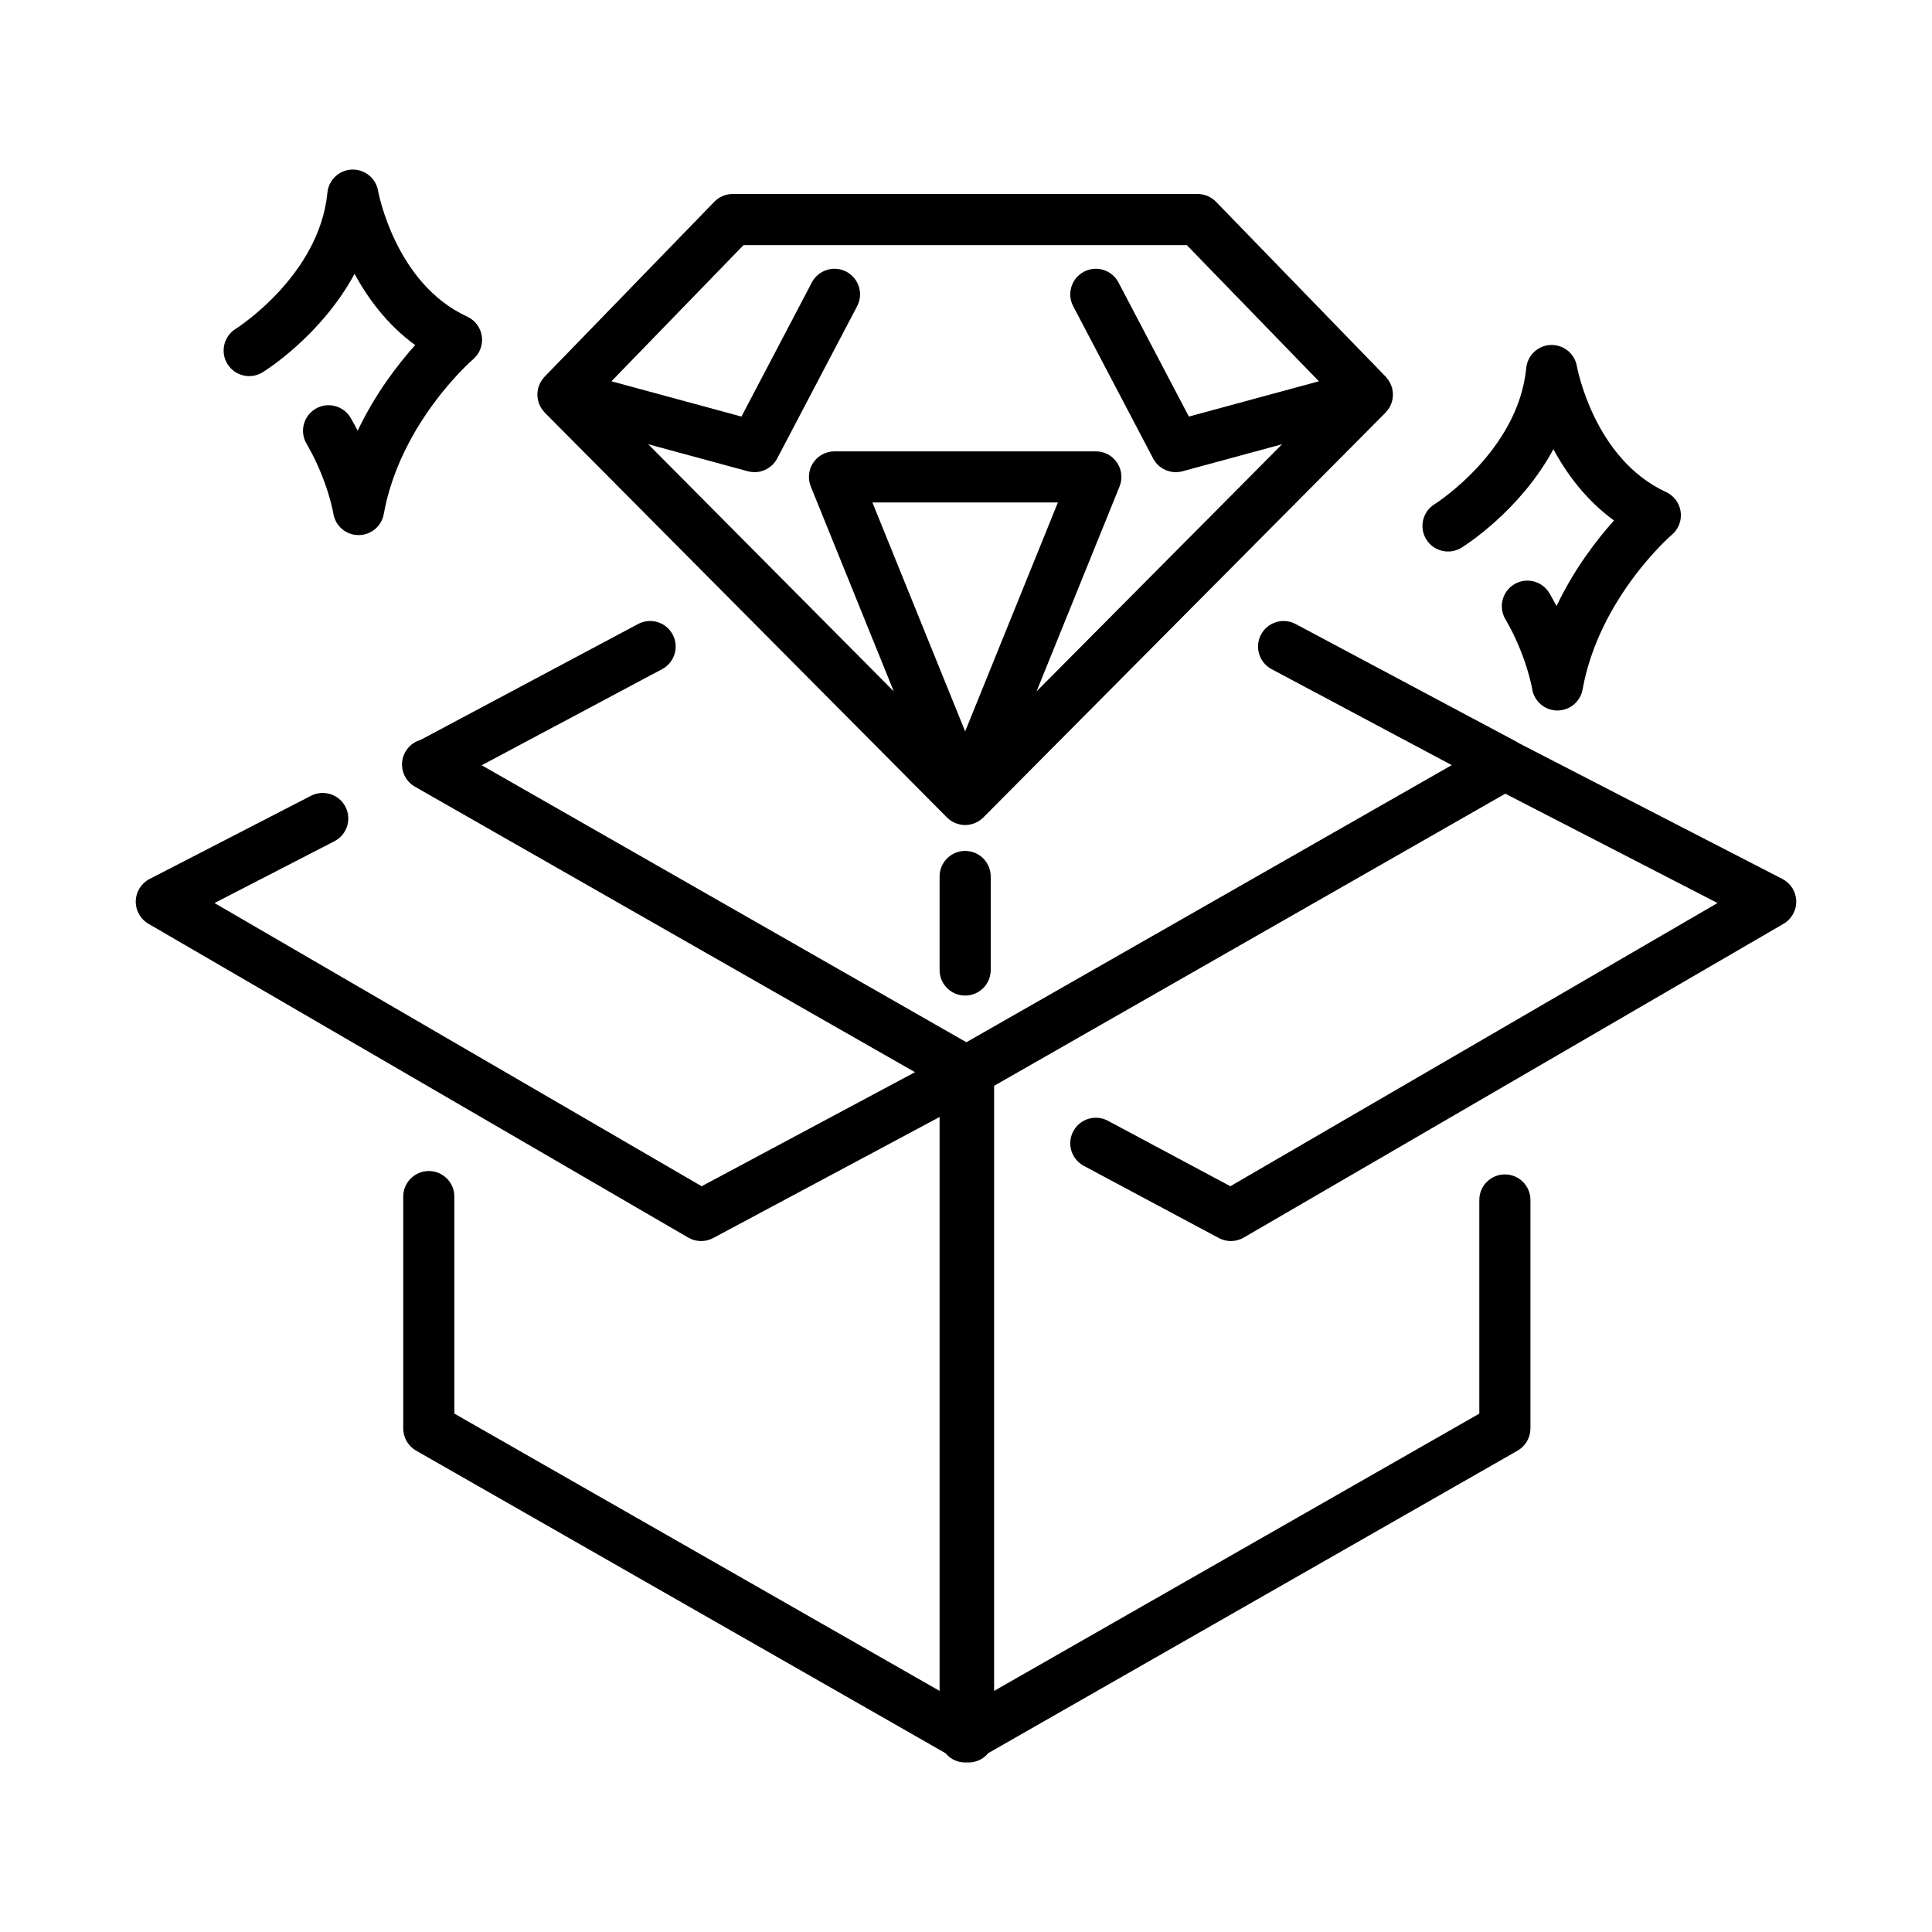
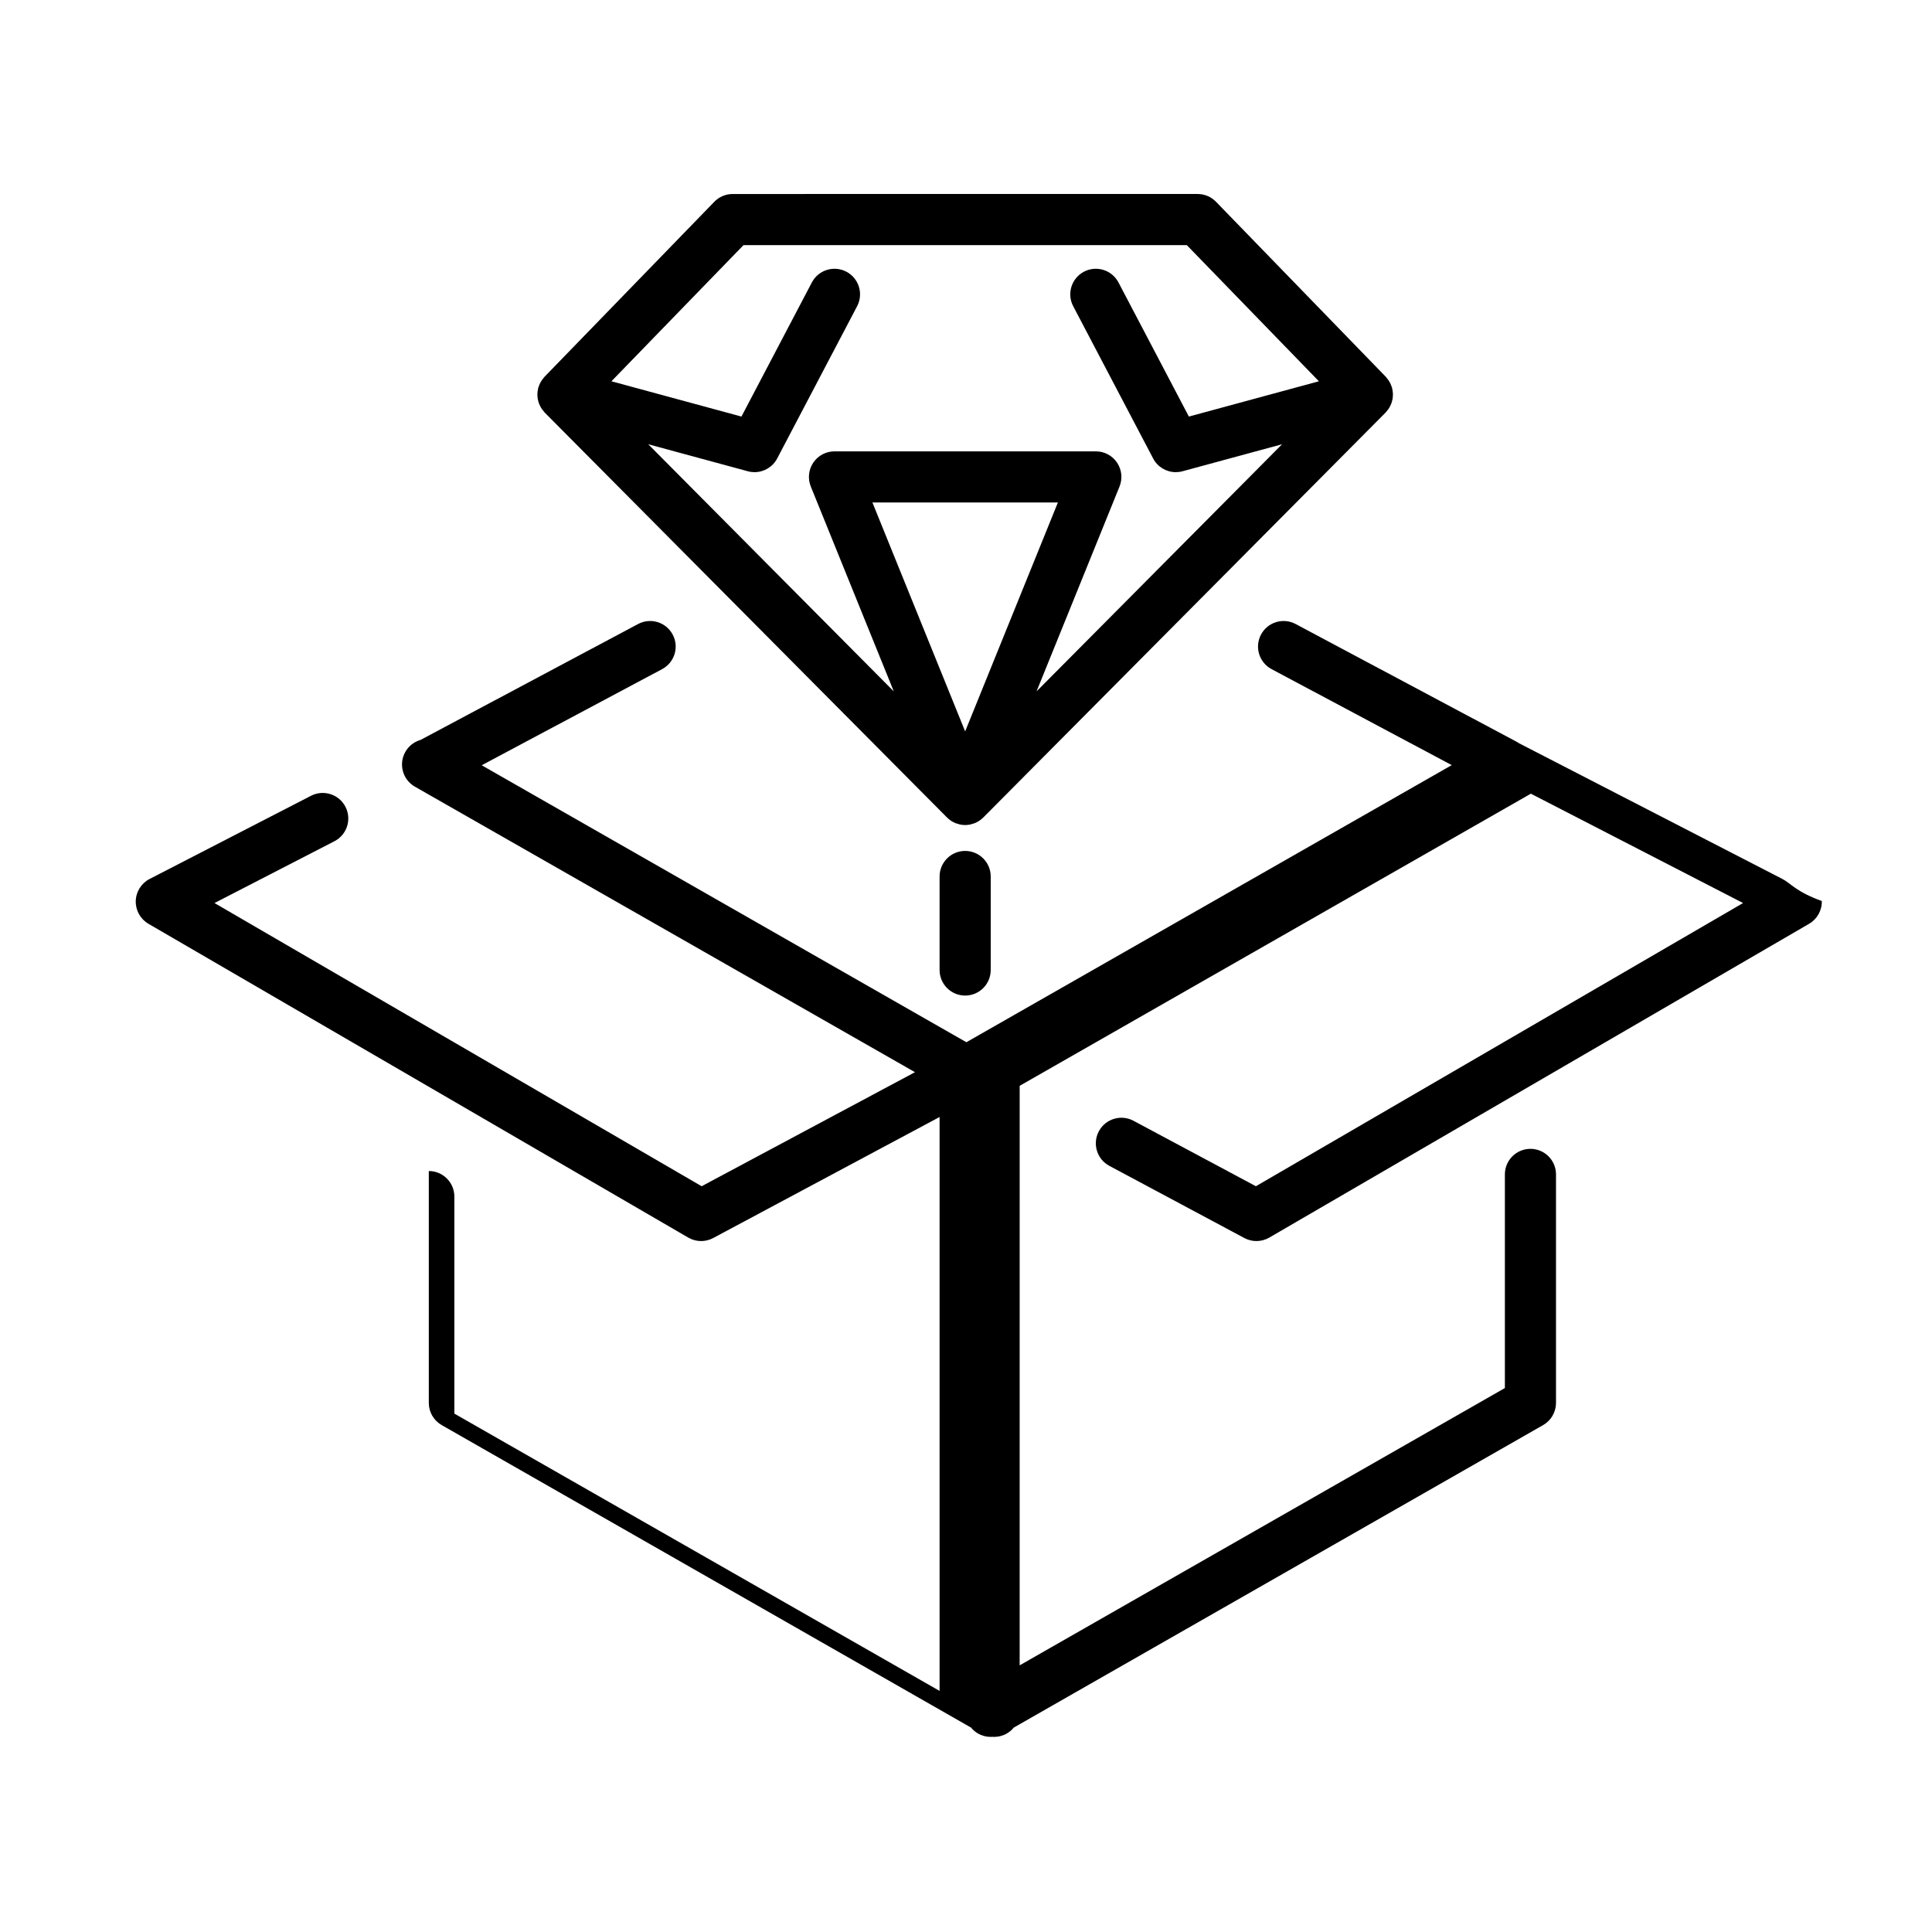
<svg xmlns="http://www.w3.org/2000/svg" fill="#000000" width="800px" height="800px" viewBox="0 0 512 512" enable-background="new 0 0 512 512" id="Value_x5F_proposition" version="1.1" xml:space="preserve">
  <g>
-     <path d="M69.597,98.664c0.836-0.516,15.553-9.764,24.368-26.108c3.525,6.534,8.665,13.505,16.062,18.894   c-4.522,5.033-10.527,12.788-15.238,22.691c-0.575-1.117-1.195-2.25-1.864-3.395c-1.889-3.232-6.037-4.323-9.267-2.433   c-3.23,1.888-4.319,6.037-2.432,9.268c5.63,9.636,7.1,18.425,7.111,18.491c0.507,3.27,3.302,5.693,6.61,5.735   c0.028,0,0.057,0,0.085,0c3.271,0,6.082-2.342,6.666-5.568c4.399-24.332,23.478-40.853,23.66-41.008   c1.768-1.497,2.65-3.793,2.336-6.088c-0.313-2.296-1.779-4.271-3.884-5.239c-19.109-8.778-23.579-33.105-23.619-33.333   c-0.569-3.345-3.509-5.736-6.921-5.636c-3.394,0.121-6.173,2.737-6.501,6.116c-2.136,22.026-24.078,35.954-24.299,36.092   c-3.173,1.969-4.156,6.135-2.194,9.314C62.237,99.64,66.411,100.628,69.597,98.664z" />
    <path d="M255.775,225.504c-3.741,0-6.774,3.034-6.774,6.774v24.784c0,3.74,3.033,6.773,6.774,6.773   c3.742,0,6.774-3.033,6.774-6.773v-24.784C262.55,228.538,259.518,225.504,255.775,225.504z" />
-     <path d="M472.355,232.937l-69.781-35.961c-0.188-0.126-0.375-0.252-0.577-0.36l-58.648-31.248   c-3.303-1.758-7.405-0.508-9.164,2.794c-1.76,3.302-0.509,7.403,2.792,9.163l47.75,25.44l-128.628,73.438l-128.443-73.402   l47.817-25.477c3.301-1.76,4.553-5.861,2.793-9.163c-1.758-3.302-5.863-4.552-9.164-2.794l-57.667,30.725   c-1.634,0.473-3.096,1.549-4.006,3.142c-1.855,3.249-0.725,7.387,2.524,9.241l132.526,75.665l-56.534,30.224l-129.102-75.05   l31.788-16.382c3.326-1.714,4.632-5.799,2.918-9.125c-1.714-3.325-5.796-4.625-9.126-2.918l-42.778,22.046   c-2.199,1.134-3.605,3.375-3.669,5.85c-0.062,2.475,1.229,4.786,3.368,6.03l143.058,83.162c1.051,0.61,2.227,0.917,3.404,0.917   c1.097,0,2.195-0.268,3.193-0.8l60.002-32.077v152.091l-128.589-73.487v-57.514c0-3.74-3.033-6.774-6.774-6.774   c-3.741,0-6.774,3.034-6.774,6.774v61.445c0,2.432,1.302,4.677,3.413,5.883l140.29,80.172c0.503,0.607,1.105,1.139,1.809,1.547   c1.051,0.611,2.226,0.915,3.4,0.915c0.15,0,0.3-0.019,0.449-0.028c0.15,0.01,0.3,0.028,0.449,0.028c1.176,0,2.35-0.304,3.4-0.915   c0.703-0.408,1.307-0.939,1.809-1.547l140.29-80.172c2.11-1.206,3.413-3.451,3.413-5.883v-60.549c0-3.741-3.033-6.775-6.774-6.775   s-6.774,3.034-6.774,6.775v56.617l-128.588,73.487V287.754l135.472-77.419l56.235,28.98l-129.102,75.05l-32.453-17.352   c-3.301-1.758-7.402-0.518-9.168,2.78c-1.765,3.3-0.52,7.403,2.779,9.169l35.785,19.132c1,0.532,2.098,0.8,3.195,0.8   c1.178,0,2.354-0.307,3.404-0.917l143.059-83.162c2.139-1.244,3.43-3.555,3.367-6.03   C475.961,236.312,474.555,234.07,472.355,232.937z" />
+     <path d="M472.355,232.937l-69.781-35.961c-0.188-0.126-0.375-0.252-0.577-0.36l-58.648-31.248   c-3.303-1.758-7.405-0.508-9.164,2.794c-1.76,3.302-0.509,7.403,2.792,9.163l47.75,25.44l-128.628,73.438l-128.443-73.402   l47.817-25.477c3.301-1.76,4.553-5.861,2.793-9.163c-1.758-3.302-5.863-4.552-9.164-2.794l-57.667,30.725   c-1.634,0.473-3.096,1.549-4.006,3.142c-1.855,3.249-0.725,7.387,2.524,9.241l132.526,75.665l-56.534,30.224l-129.102-75.05   l31.788-16.382c3.326-1.714,4.632-5.799,2.918-9.125c-1.714-3.325-5.796-4.625-9.126-2.918l-42.778,22.046   c-2.199,1.134-3.605,3.375-3.669,5.85c-0.062,2.475,1.229,4.786,3.368,6.03l143.058,83.162c1.051,0.61,2.227,0.917,3.404,0.917   c1.097,0,2.195-0.268,3.193-0.8l60.002-32.077v152.091l-128.589-73.487v-57.514c0-3.74-3.033-6.774-6.774-6.774   v61.445c0,2.432,1.302,4.677,3.413,5.883l140.29,80.172c0.503,0.607,1.105,1.139,1.809,1.547   c1.051,0.611,2.226,0.915,3.4,0.915c0.15,0,0.3-0.019,0.449-0.028c0.15,0.01,0.3,0.028,0.449,0.028c1.176,0,2.35-0.304,3.4-0.915   c0.703-0.408,1.307-0.939,1.809-1.547l140.29-80.172c2.11-1.206,3.413-3.451,3.413-5.883v-60.549c0-3.741-3.033-6.775-6.774-6.775   s-6.774,3.034-6.774,6.775v56.617l-128.588,73.487V287.754l135.472-77.419l56.235,28.98l-129.102,75.05l-32.453-17.352   c-3.301-1.758-7.402-0.518-9.168,2.78c-1.765,3.3-0.52,7.403,2.779,9.169l35.785,19.132c1,0.532,2.098,0.8,3.195,0.8   c1.178,0,2.354-0.307,3.404-0.917l143.059-83.162c2.139-1.244,3.43-3.555,3.367-6.03   C475.961,236.312,474.555,234.07,472.355,232.937z" />
    <path d="M142.502,105.69c0.036,0.215,0.093,0.424,0.15,0.636c0.055,0.206,0.108,0.41,0.182,0.608   c0.077,0.206,0.175,0.403,0.272,0.602c0.095,0.194,0.188,0.387,0.301,0.571c0.108,0.176,0.235,0.342,0.361,0.509   c0.144,0.193,0.29,0.382,0.454,0.559c0.051,0.055,0.086,0.118,0.139,0.171L250.97,216.647c0.001,0,0.002,0.001,0.002,0.002   c0.039,0.039,0.086,0.071,0.126,0.109c0.272,0.26,0.56,0.501,0.869,0.711c0.021,0.015,0.039,0.033,0.061,0.047   c0.33,0.219,0.681,0.398,1.042,0.555c0.045,0.02,0.086,0.045,0.132,0.064c0.011,0.004,0.02,0.012,0.03,0.016   c0.066,0.027,0.137,0.036,0.203,0.06c0.266,0.098,0.535,0.179,0.812,0.243c0.073,0.017,0.143,0.047,0.217,0.062   c0.052,0.01,0.103,0.013,0.153,0.021c0.377,0.066,0.758,0.108,1.144,0.109c0.005,0,0.009,0.001,0.013,0.001   c0.001,0,0.002,0,0.002,0h0.002c0.004,0,0.009-0.001,0.014-0.001c0.385-0.001,0.766-0.044,1.143-0.11   c0.051-0.009,0.102-0.011,0.153-0.021c0.075-0.015,0.145-0.045,0.219-0.063c0.274-0.064,0.542-0.144,0.806-0.241   c0.068-0.025,0.139-0.034,0.207-0.062c0.012-0.004,0.02-0.011,0.031-0.016c0.046-0.019,0.088-0.045,0.134-0.065   c0.359-0.157,0.71-0.335,1.037-0.553c0.009-0.006,0.018-0.012,0.026-0.019c0.007-0.004,0.012-0.011,0.02-0.015   c0.01-0.007,0.018-0.017,0.029-0.024c0.303-0.208,0.586-0.444,0.855-0.7c0.04-0.039,0.088-0.071,0.127-0.11   c0.001-0.001,0.002-0.001,0.003-0.002l106.608-107.301c0.053-0.053,0.088-0.116,0.139-0.17c0.166-0.177,0.311-0.367,0.455-0.56   c0.126-0.167,0.252-0.333,0.36-0.508c0.113-0.185,0.206-0.379,0.302-0.574c0.098-0.199,0.195-0.395,0.271-0.6   c0.074-0.2,0.127-0.405,0.184-0.612c0.057-0.21,0.113-0.418,0.149-0.632c0.036-0.212,0.05-0.427,0.065-0.644   c0.015-0.221,0.029-0.439,0.023-0.661c-0.006-0.204-0.03-0.407-0.055-0.612c-0.029-0.245-0.064-0.485-0.121-0.726   c-0.02-0.083-0.019-0.166-0.041-0.249c-0.029-0.109-0.084-0.204-0.119-0.311c-0.076-0.238-0.164-0.471-0.268-0.7   c-0.086-0.191-0.181-0.374-0.283-0.554c-0.11-0.194-0.229-0.383-0.361-0.568c-0.135-0.19-0.277-0.369-0.43-0.542   c-0.076-0.088-0.133-0.186-0.215-0.271l-44.997-46.382c-1.275-1.313-3.03-2.056-4.862-2.056H194.165   c-1.833,0-3.586,0.743-4.862,2.056l-44.997,46.382c-0.08,0.082-0.133,0.177-0.208,0.262c-0.157,0.178-0.304,0.362-0.442,0.558   c-0.127,0.18-0.243,0.363-0.351,0.551c-0.105,0.185-0.203,0.373-0.292,0.57c-0.101,0.226-0.187,0.453-0.262,0.686   c-0.035,0.109-0.091,0.205-0.121,0.317c-0.023,0.084-0.022,0.168-0.042,0.253c-0.055,0.239-0.091,0.479-0.12,0.721   c-0.025,0.207-0.049,0.411-0.055,0.616c-0.006,0.221,0.008,0.44,0.024,0.661C142.453,105.265,142.467,105.479,142.502,105.69z    M255.775,193.829l-24.577-60.668h24.577h24.578L255.775,193.829z M197.032,64.965h117.489l35.001,36.078l-34.457,9.35   l-18.658-35.542c-1.738-3.313-5.838-4.585-9.148-2.849c-3.313,1.739-4.588,5.833-2.849,9.146l21.185,40.354   c1.193,2.27,3.529,3.625,5.998,3.625c0.589,0,1.186-0.076,1.775-0.236l26.396-7.162l-65.071,65.493l21.995-54.292   c0.846-2.089,0.599-4.461-0.661-6.33c-1.26-1.868-3.365-2.988-5.618-2.988h-34.632h-34.631c-2.253,0-4.358,1.121-5.617,2.988   c-1.26,1.869-1.507,4.241-0.662,6.33l21.994,54.292l-65.07-65.493l26.395,7.162c0.59,0.16,1.186,0.236,1.775,0.236   c2.468,0,4.805-1.355,5.997-3.625l21.187-40.354c1.739-3.313,0.463-7.408-2.849-9.146c-3.311-1.737-7.408-0.465-9.147,2.849   l-18.659,35.542l-34.457-9.35L197.032,64.965z" />
-     <path d="M387.298,145.15c0.837-0.516,15.553-9.765,24.367-26.108c3.525,6.534,8.665,13.505,16.063,18.894   c-4.522,5.034-10.526,12.787-15.237,22.689c-0.576-1.115-1.196-2.249-1.865-3.395c-1.889-3.232-6.037-4.321-9.267-2.433   c-3.23,1.888-4.319,6.037-2.432,9.267c5.63,9.636,7.099,18.427,7.11,18.493c0.508,3.27,3.303,5.693,6.609,5.735   c0.029,0,0.057,0,0.086,0c3.271,0,6.081-2.342,6.665-5.568c4.399-24.332,23.479-40.854,23.659-41.008   c1.77-1.497,2.65-3.793,2.337-6.088c-0.313-2.296-1.778-4.272-3.884-5.24c-19.109-8.777-23.58-33.105-23.619-33.332   c-0.568-3.348-3.5-5.72-6.921-5.636c-3.394,0.121-6.173,2.737-6.501,6.116c-2.137,22.025-24.078,35.954-24.3,36.092   c-3.173,1.969-4.155,6.135-2.193,9.314C379.939,146.125,384.113,147.113,387.298,145.15z" />
  </g>
</svg>